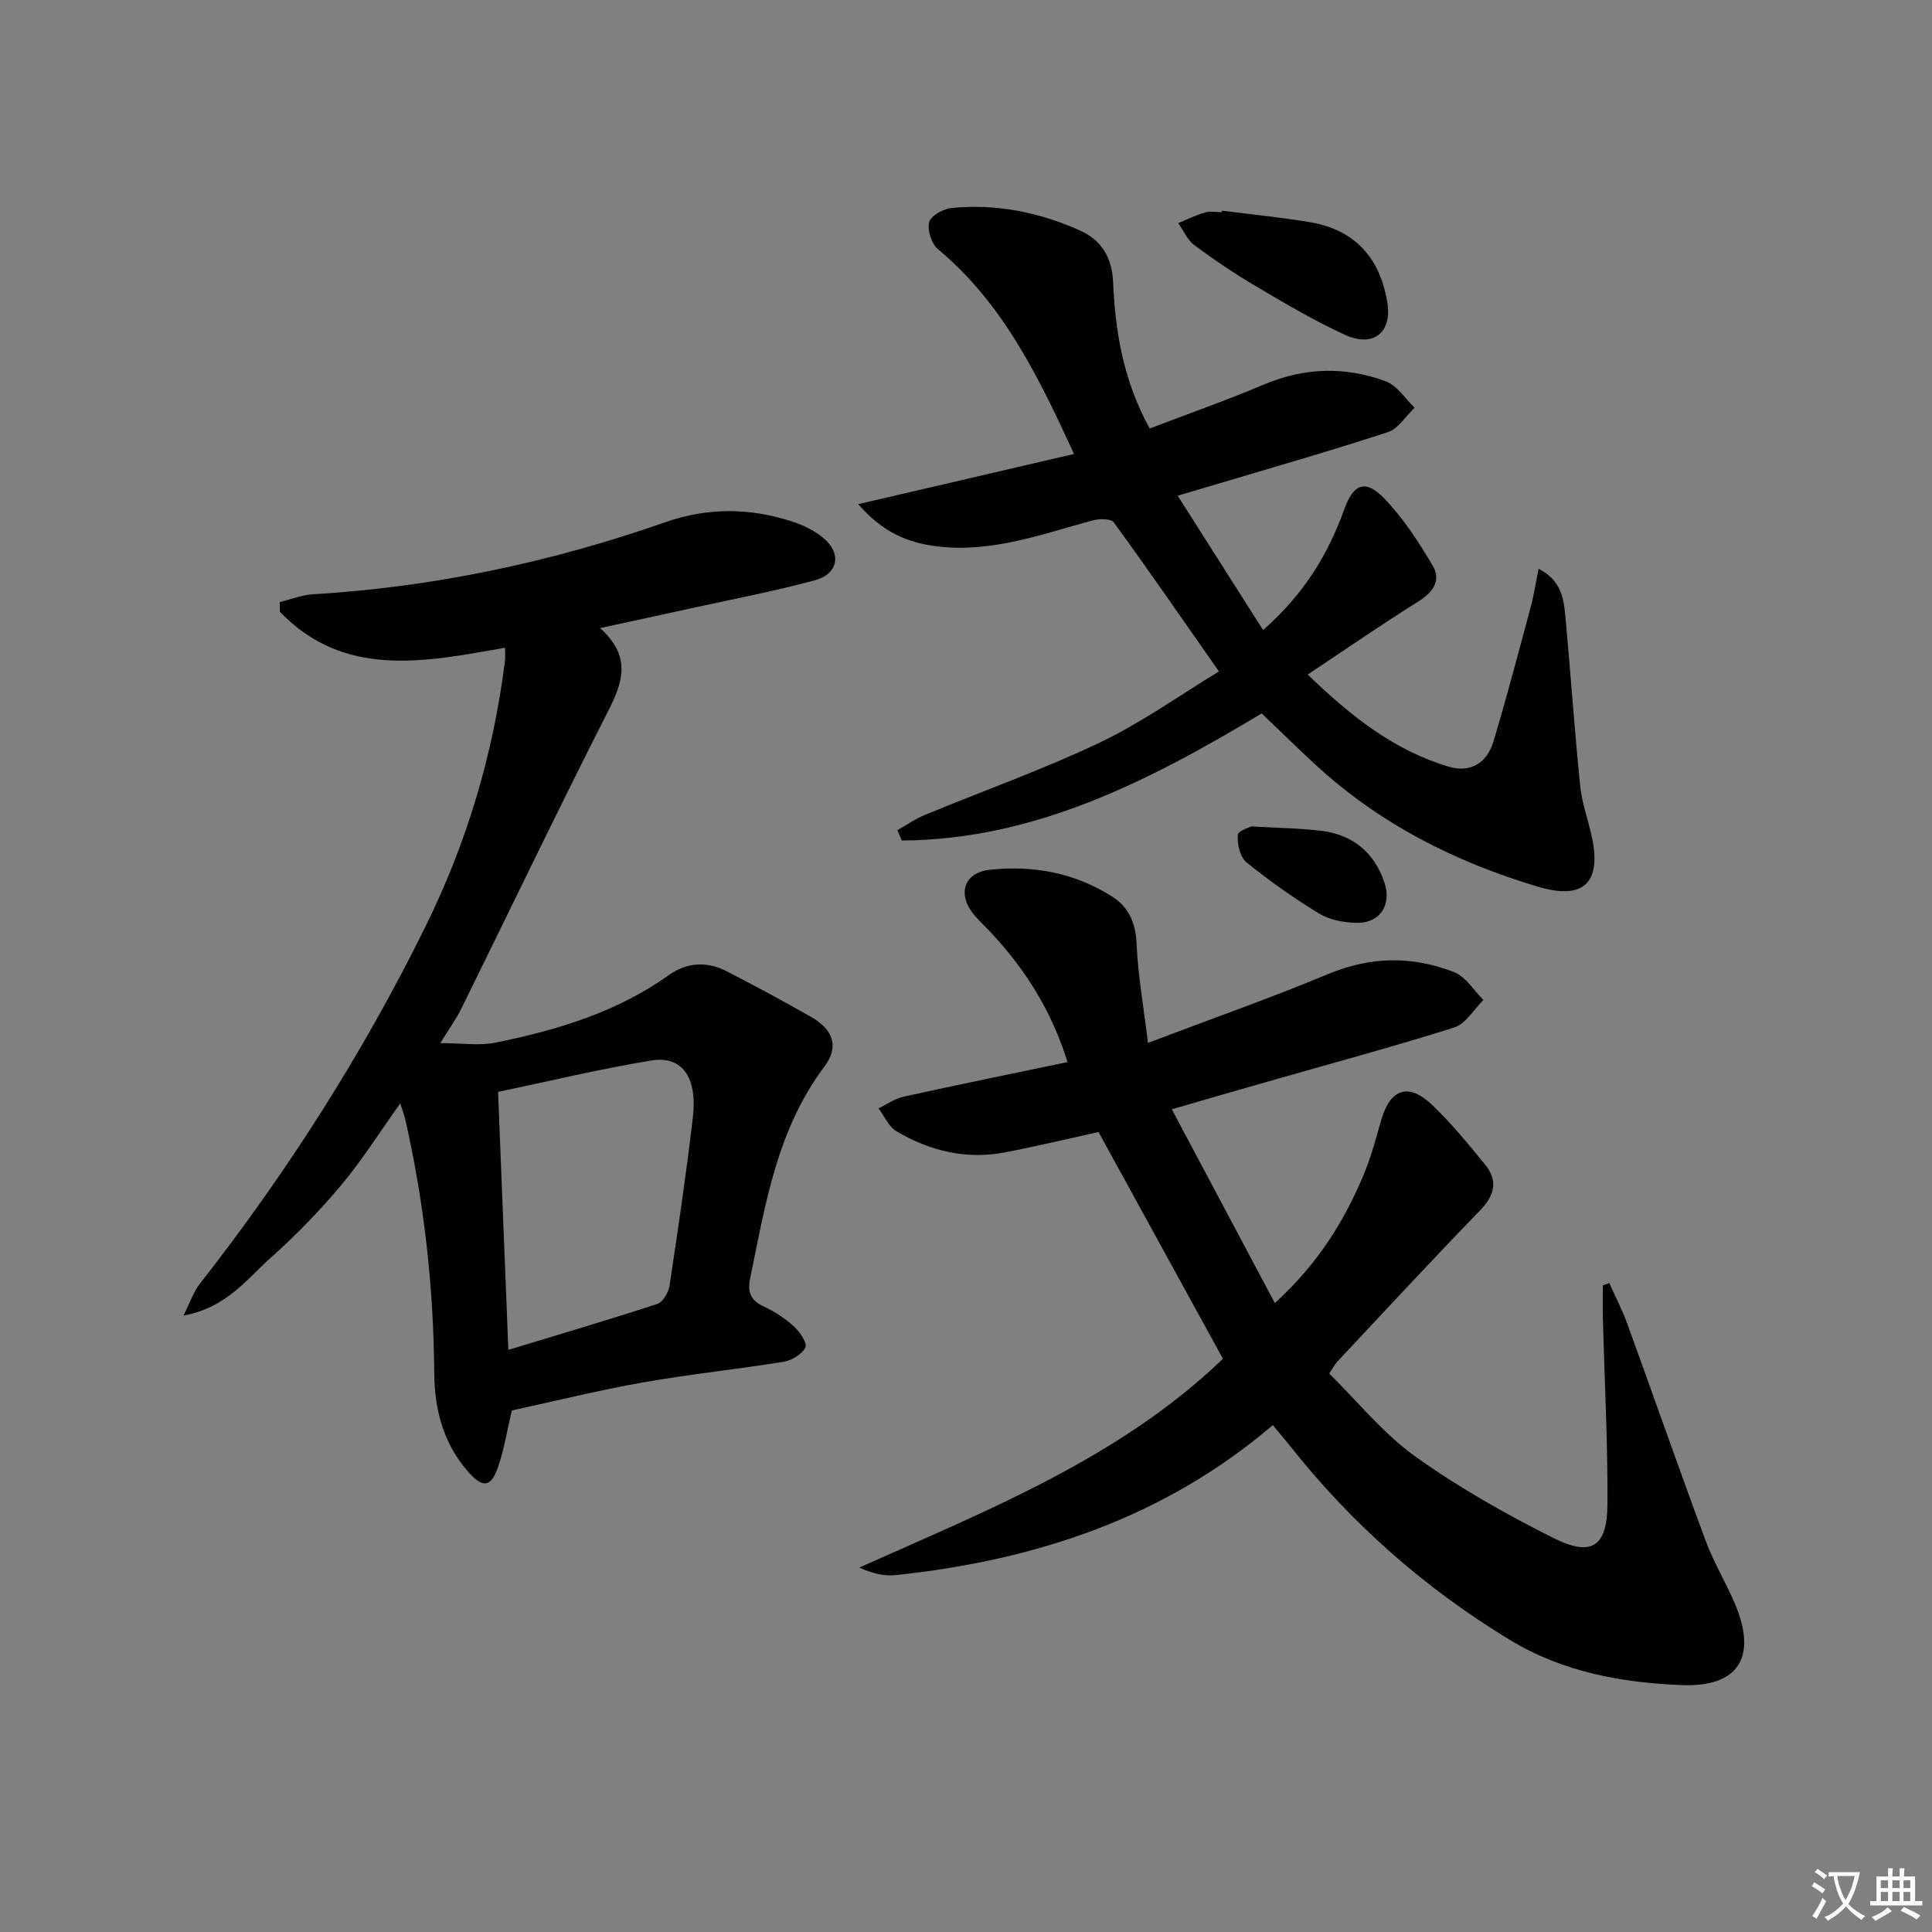
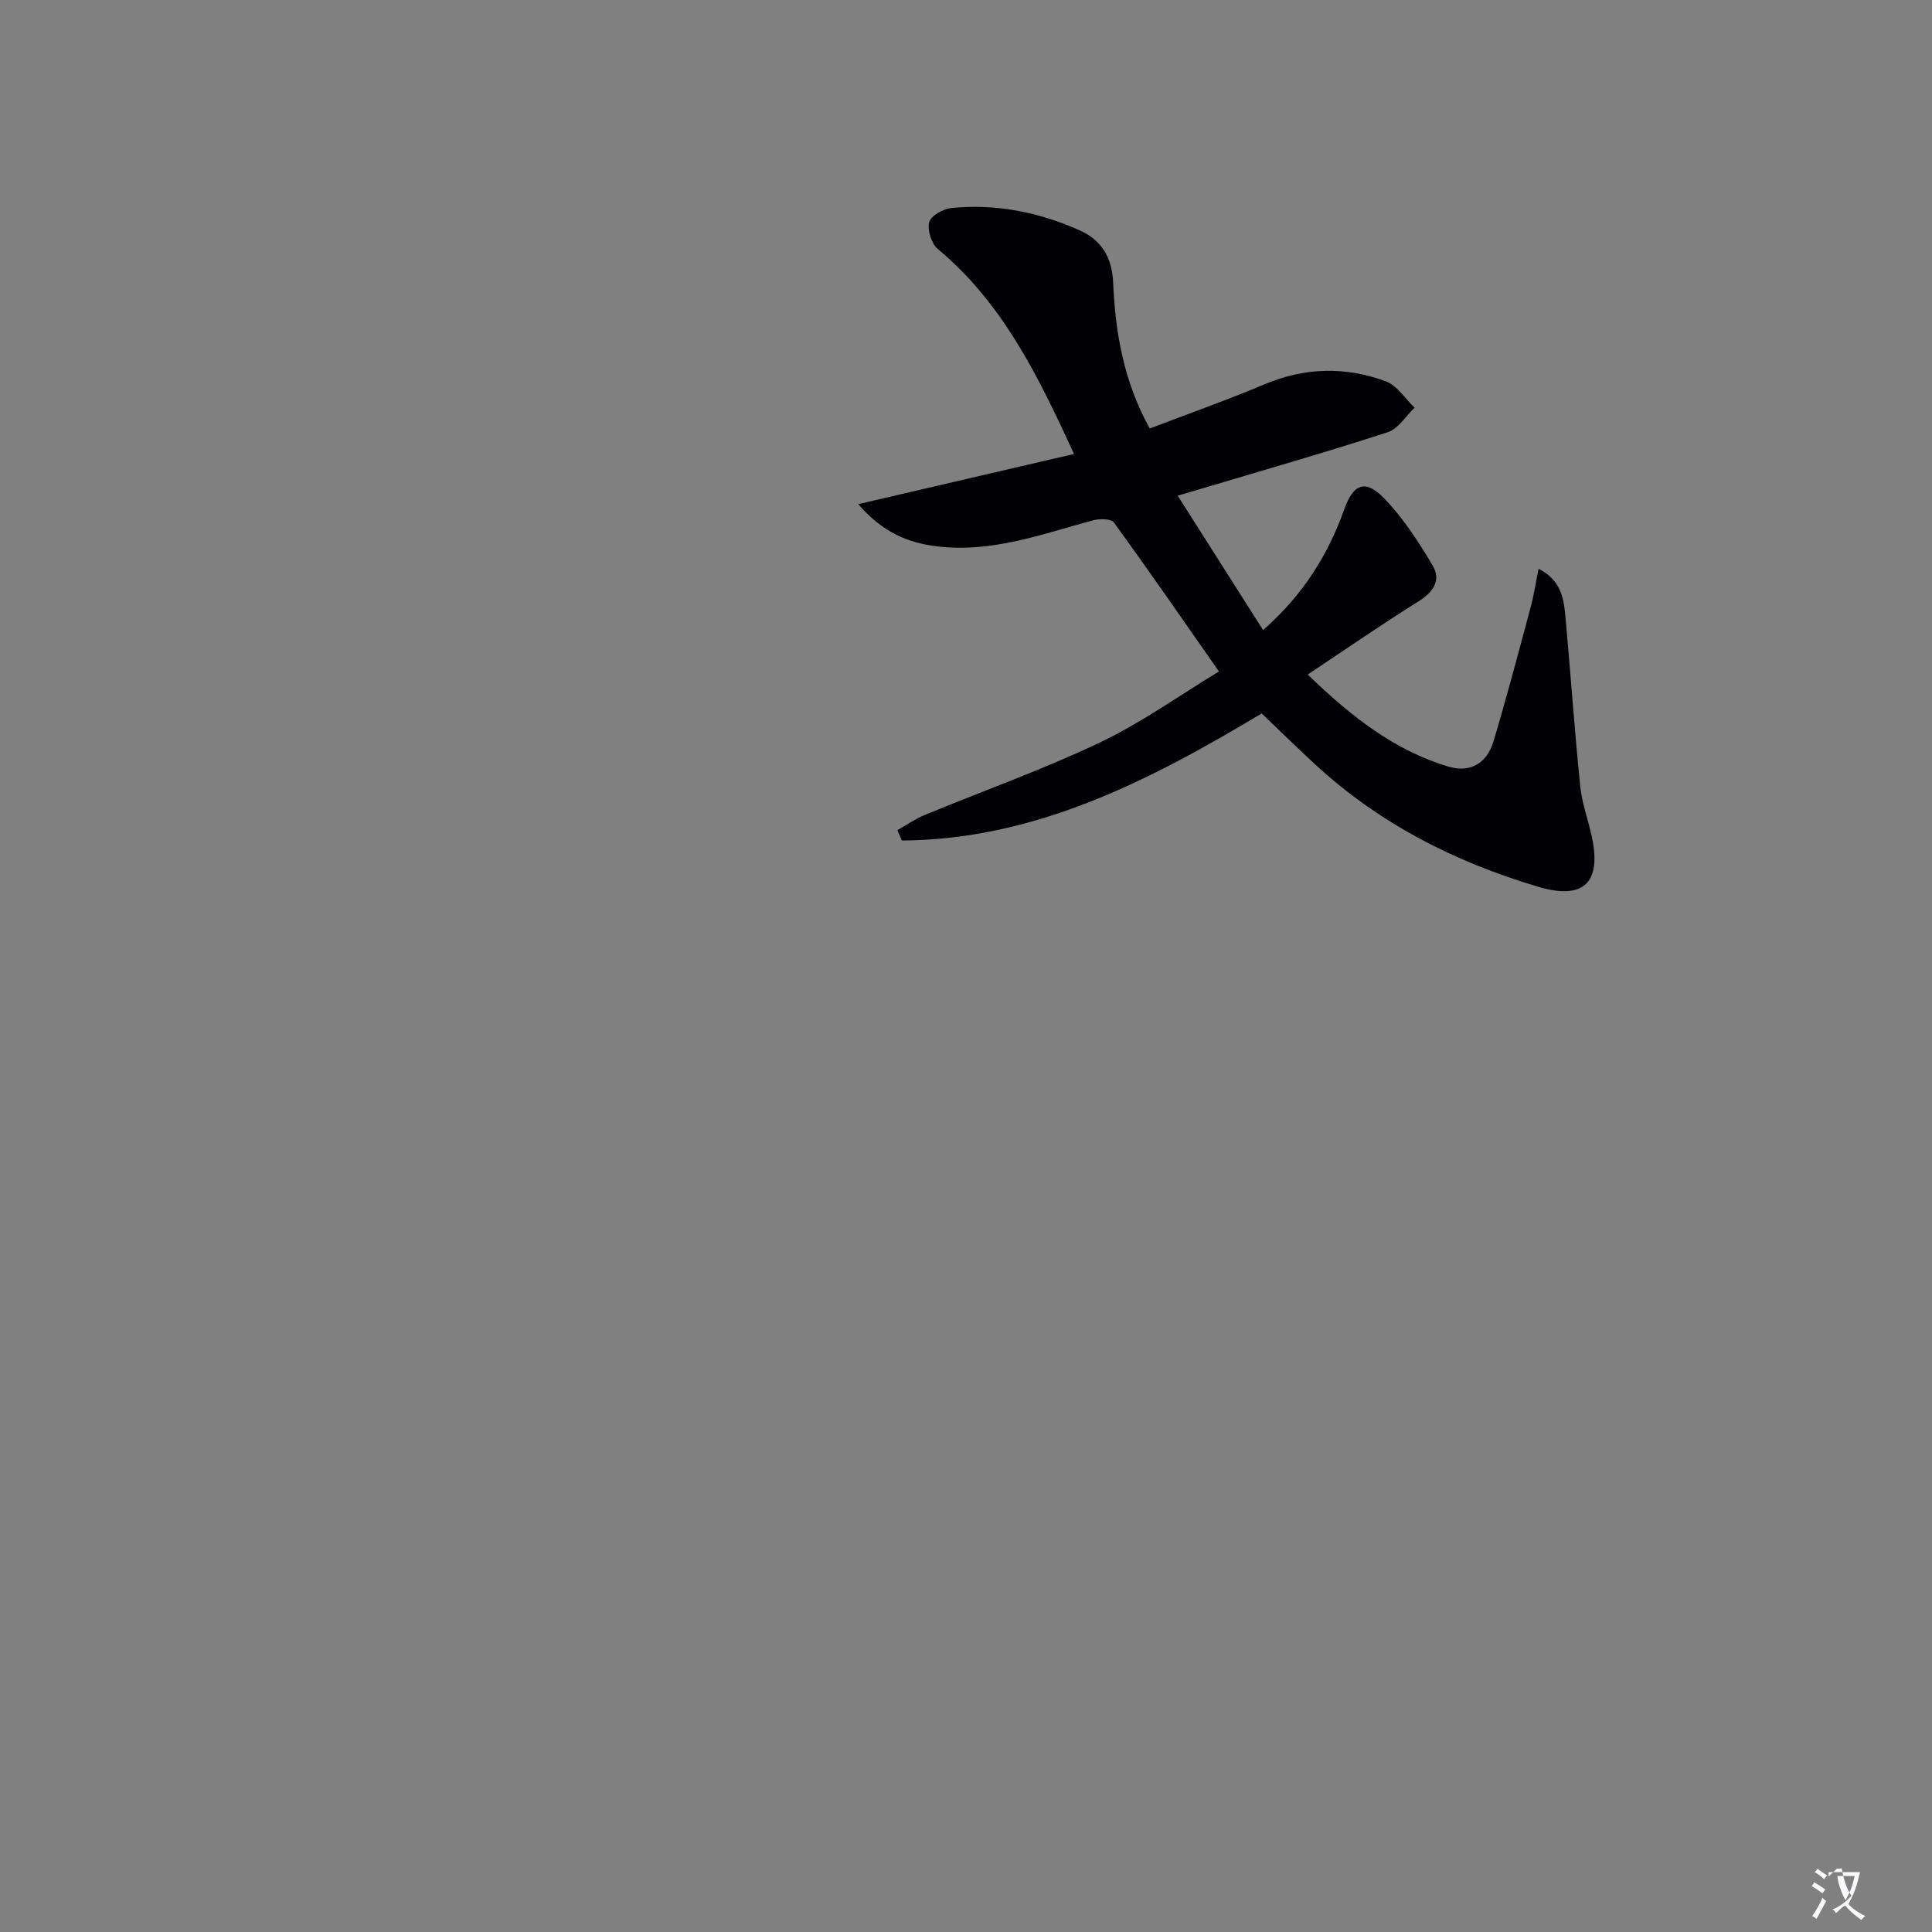
<svg xmlns="http://www.w3.org/2000/svg" enable-background="new 0 0 400 400" viewBox="0 0 400 400">
  <rect x="0" y="0" width="400" height="400" fill="#808080" stroke="none" />
-   <path d="m377.9 391.2c-.2.3-.4.5-.6.8-.7-.6-1.4-1-2.2-1.5.2-.3.4-.5.5-.8.6.4 1.4.8 2.3 1.5zm-1.8 6.1c-.2-.2-.5-.4-.9-.6.4-.6.8-1.2 1.2-1.9s.7-1.3.9-1.9c.3.3.5.5.8.7-.7 1.3-1.4 2.6-2 3.7zm2.2-9c-.3.3-.5.5-.6.8-.6-.6-1.3-1.1-2-1.5.3-.3.5-.5.6-.7.6.5 1.3.9 2 1.4zm.3.2v-.9h2 4.5c-.3 1.3-.6 2.5-1 3.6s-.9 2.1-1.4 3c.4.5 1 1 1.6 1.4s1.2.8 1.9 1.1c-.3.2-.5.4-.8.8-.4-.3-1-.7-1.6-1.2s-1.2-1.1-1.6-1.6c-.5.6-1.1 1.1-1.7 1.6s-1.4.9-2.1 1.4c-.1-.3-.3-.5-.7-.8.6-.2 1.2-.5 1.9-1s1.4-1.1 2-1.8c-.5-.8-.9-1.6-1.2-2.5s-.6-2-.8-3.2c-.4.1-.7.1-1 .1zm2.5 2.7c.3 1 .7 1.7 1 2.2.3-.5.6-1.1 1-2s.6-1.9.9-3h-3.2-.4c.1.9.3 1.8.7 2.8z" fill="#fbfafc" />
-   <path d="m396.5 388.5v1.5 3.6h1.5v.9c-.4 0-1 0-1.7 0h-7.9c-.5 0-.9 0-1.2 0v-.9h1.3v-3.5c0-.7 0-1.2 0-1.6h2.4c0-.8 0-1.4 0-1.7h1c0 .3-.1.8-.1 1.7h1.5c0-.8 0-1.4 0-1.7h1c0 .3-.1.9-.1 1.7zm-8.2 9.2c-.2-.3-.5-.5-.8-.8.8-.3 1.4-.6 1.9-.9s1-.7 1.4-1.1c.3.3.6.5.9.8-1.6 1-2.8 1.6-3.4 2zm2.6-6.8v-1.6h-1.5v1.6zm0 2.7v-1.9h-1.5v1.9zm2.4-2.7v-1.6h-1.5v1.6zm0 2.7v-1.9h-1.5v1.9zm.2 2 .7-.8c.4.2.9.5 1.6.8s1.3.7 1.8 1c-.3.3-.5.5-.8.8-.4-.3-1.5-1-3.3-1.8zm2-4.7v-1.6h-1.4v1.6zm0 2.7v-1.9h-1.4v1.9z" fill="#fbfafc" />
+   <path d="m377.9 391.2c-.2.3-.4.5-.6.8-.7-.6-1.4-1-2.2-1.5.2-.3.4-.5.5-.8.6.4 1.4.8 2.3 1.5zm-1.8 6.1c-.2-.2-.5-.4-.9-.6.4-.6.8-1.2 1.2-1.9s.7-1.3.9-1.9c.3.3.5.5.8.7-.7 1.3-1.4 2.6-2 3.7zm2.2-9c-.3.3-.5.5-.6.8-.6-.6-1.3-1.1-2-1.5.3-.3.5-.5.6-.7.6.5 1.3.9 2 1.4zm.3.2v-.9h2 4.5c-.3 1.3-.6 2.5-1 3.6s-.9 2.1-1.4 3c.4.5 1 1 1.6 1.4s1.2.8 1.9 1.1c-.3.2-.5.4-.8.8-.4-.3-1-.7-1.6-1.2s-1.2-1.1-1.6-1.6s-1.4.9-2.1 1.4c-.1-.3-.3-.5-.7-.8.6-.2 1.2-.5 1.9-1s1.4-1.1 2-1.8c-.5-.8-.9-1.6-1.2-2.5s-.6-2-.8-3.2c-.4.1-.7.1-1 .1zm2.5 2.7c.3 1 .7 1.7 1 2.2.3-.5.6-1.1 1-2s.6-1.9.9-3h-3.2-.4c.1.9.3 1.8.7 2.8z" fill="#fbfafc" />
  <g fill="#010103">
-     <path d="m242.61 229.67c7.36 13.84 14.2 26.7 21.33 40.11 8.87-8.04 14.51-17.08 18.62-27.13 1.43-3.51 2.38-7.23 3.45-10.89 1.88-6.38 5.63-7.64 10.52-2.98 3.95 3.77 7.44 8.05 10.91 12.29 2.78 3.4 2.03 6.41-1.07 9.6-9.97 10.26-19.68 20.78-29.48 31.22-.44.47-.74 1.08-1.69 2.49 5.83 5.73 11.12 12.36 17.76 17.12 8.99 6.45 18.76 11.96 28.67 16.93 7.91 3.97 11.13 1.79 11.18-7.07.07-12.76-.61-25.53-.95-38.3-.06-2.31-.01-4.62-.01-6.93.45-.16.89-.33 1.34-.49 1.26 2.84 2.7 5.62 3.76 8.53 5.44 14.97 10.69 30.02 16.24 44.96 1.67 4.5 4.24 8.66 6.09 13.1 4.54 10.91.62 17.13-11.14 16.65-12.47-.51-24.56-2.68-35.66-9.43-17.58-10.69-32.66-24-45.39-40.08-1.13-1.43-2.33-2.81-3.57-4.31-22.57 19.25-49.17 27.98-77.98 31.04-2.42.26-4.93-.32-7.63-1.55 26.79-11.99 53.96-22.72 75.29-43.23-8.7-15.85-17.15-31.26-25.76-46.94-6.19 1.36-12.74 2.93-19.34 4.2-8.02 1.55-15.55-.27-22.47-4.34-1.62-.96-2.52-3.15-3.75-4.77 1.74-.83 3.4-2.02 5.23-2.42 11.15-2.46 22.34-4.74 33.91-7.16-3.29-10.58-8.72-19.15-15.8-26.76-1.13-1.22-2.37-2.35-3.45-3.61-3.66-4.28-2.29-8.86 3.19-9.45 8.97-.96 17.6.64 25.32 5.57 3.42 2.19 4.84 5.41 5.03 9.69.29 6.53 1.45 13.01 2.36 20.59 13.21-5.01 25.38-9.28 37.27-14.24 8.82-3.68 17.48-3.8 26.12-.41 2.41.94 4.06 3.79 6.07 5.76-2 1.96-3.67 4.95-6.05 5.7-12.96 4.09-26.09 7.62-39.15 11.36-6.05 1.72-12.07 3.48-19.32 5.58z" />
-     <path d="m104.56 134.11c-16.77 2.98-33.34 6.37-46.62-7.46-.01-.67-.02-1.33-.02-2 2.28-.55 4.55-1.47 6.86-1.61 25.04-1.5 49.32-6.64 72.95-14.92 8.84-3.1 17.61-2.99 26.39-.11 2.17.71 4.36 1.79 6.14 3.2 4.06 3.22 3.43 7.58-1.59 8.94-8.63 2.33-17.44 4-26.18 5.92-5.76 1.27-11.53 2.51-18.26 3.97 6.57 5.88 4.73 11.18 1.66 17.21-10.39 20.44-20.29 41.12-30.43 61.68-.94 1.91-2.22 3.66-4.3 7.04 4.55 0 8.11.57 11.41-.1 12.75-2.59 25.13-6.29 35.94-14.01 3.67-2.62 7.83-2.86 11.85-.81 5.91 3.03 11.76 6.18 17.53 9.47 4.63 2.64 5.91 6.15 2.77 10.34-9.79 13.03-12.19 28.47-15.34 43.75-.6 2.91.07 4.63 2.85 5.91 2.24 1.03 4.39 2.45 6.21 4.11 1.21 1.11 2.81 3.46 2.37 4.34-.7 1.42-2.83 2.7-4.53 2.97-9.66 1.57-19.43 2.56-29.07 4.27-9.28 1.64-18.45 3.92-27.18 5.81-1.01 4.3-1.61 8.08-2.83 11.64-1.47 4.31-3.18 4.51-6.23 1.03-5.08-5.79-6.94-12.77-7-20.29-.13-17.85-2.08-35.47-6.06-52.87-.17-.77-.48-1.5-.99-3.07-4.35 6.09-7.96 11.83-12.27 16.97-4.48 5.34-9.4 10.39-14.6 15.03-4.97 4.44-9.12 10.29-18 11.91 1.42-2.83 2.07-4.89 3.32-6.49 18.12-23.13 33.83-47.76 46.82-74.13 8.52-17.29 13.94-35.45 16.37-54.54.17-.94.06-1.91.06-3.1zm.69 145.37c10.71-3.26 20.82-6.24 30.84-9.52 1.15-.38 2.31-2.35 2.52-3.73 1.76-11.61 3.48-23.24 4.84-34.9.97-8.28-2.22-12.79-8.55-11.77-10.54 1.71-20.94 4.24-31.78 6.5.73 18.02 1.41 35.23 2.13 53.42z" />
    <path d="m261.22 147.71c-23.47 14.08-47.01 26.13-74.5 26.31-.31-.71-.62-1.43-.93-2.14 1.87-1.05 3.66-2.32 5.63-3.13 12.1-5.01 24.49-9.4 36.3-15.02 8.61-4.1 16.48-9.76 24.65-14.71-7.58-10.84-14.55-20.95-21.77-30.87-.58-.79-2.97-.78-4.32-.42-10.55 2.85-20.87 6.74-32.16 5.4-6.18-.73-11.38-2.91-16.43-8.75 15.38-3.58 29.8-6.93 44.67-10.39-7.46-16.28-14.82-31.29-28.18-42.42-1.33-1.11-2.22-3.93-1.8-5.58.33-1.31 2.89-2.75 4.58-2.92 9.27-.93 18.2.86 26.66 4.66 4.48 2.01 6.62 5.66 6.84 10.68.45 10.33 2.12 20.41 7.58 30.31 7.96-3.05 15.93-5.85 23.7-9.13 8.4-3.54 16.83-3.74 25.2-.63 2.33.87 3.98 3.58 5.94 5.45-1.84 1.74-3.38 4.36-5.55 5.07-12.61 4.1-25.36 7.75-38.06 11.54-1.41.42-2.83.84-5.44 1.61 6.06 9.53 11.78 18.53 17.68 27.82 8.42-7.4 13.45-15.64 16.81-25.02 1.89-5.28 4.37-6.26 8.23-2.28 3.97 4.1 7.18 9.06 10.1 14.01 1.76 2.98.07 5.45-2.97 7.35-7.56 4.73-14.91 9.81-22.93 15.15 8.97 8.67 17.89 15.69 29.14 19.06 4.57 1.37 7.99-.76 9.32-5.22 2.75-9.2 5.2-18.49 7.69-27.76.67-2.48 1.05-5.04 1.65-7.98 4.89 2.48 5.25 6.51 5.6 10.41 1.05 11.56 1.85 23.15 3.03 34.7.37 3.6 1.72 7.08 2.45 10.65 1.92 9.32-1.85 12.85-11.18 10.07-17.26-5.13-33.01-13.13-46.32-25.48-3.67-3.39-7.23-6.88-10.91-10.4z" />
-     <path d="m253 43.61c6.08.79 12.2 1.38 18.24 2.4 10.46 1.75 14.74 8.79 16 16.65 1 6.24-2.96 9.32-8.76 6.67-6.32-2.89-12.34-6.46-18.34-10-4.43-2.61-8.71-5.49-12.84-8.55-1.45-1.08-2.26-3.03-3.36-4.59 1.84-.75 3.64-1.65 5.54-2.2 1.07-.31 2.31-.06 3.48-.06.01-.1.03-.21.04-.32z" />
-     <path d="m259.12 171.1c5.91.35 10.24.38 14.5.92 6.51.82 10.95 4.5 13.03 10.76 1.56 4.7-1.09 8.49-6 8.29-2.56-.1-5.41-.63-7.54-1.93-5.22-3.19-10.27-6.73-15.02-10.59-1.34-1.09-1.98-3.8-1.81-5.67.07-.94 2.66-1.67 2.84-1.78z" />
  </g>
</svg>